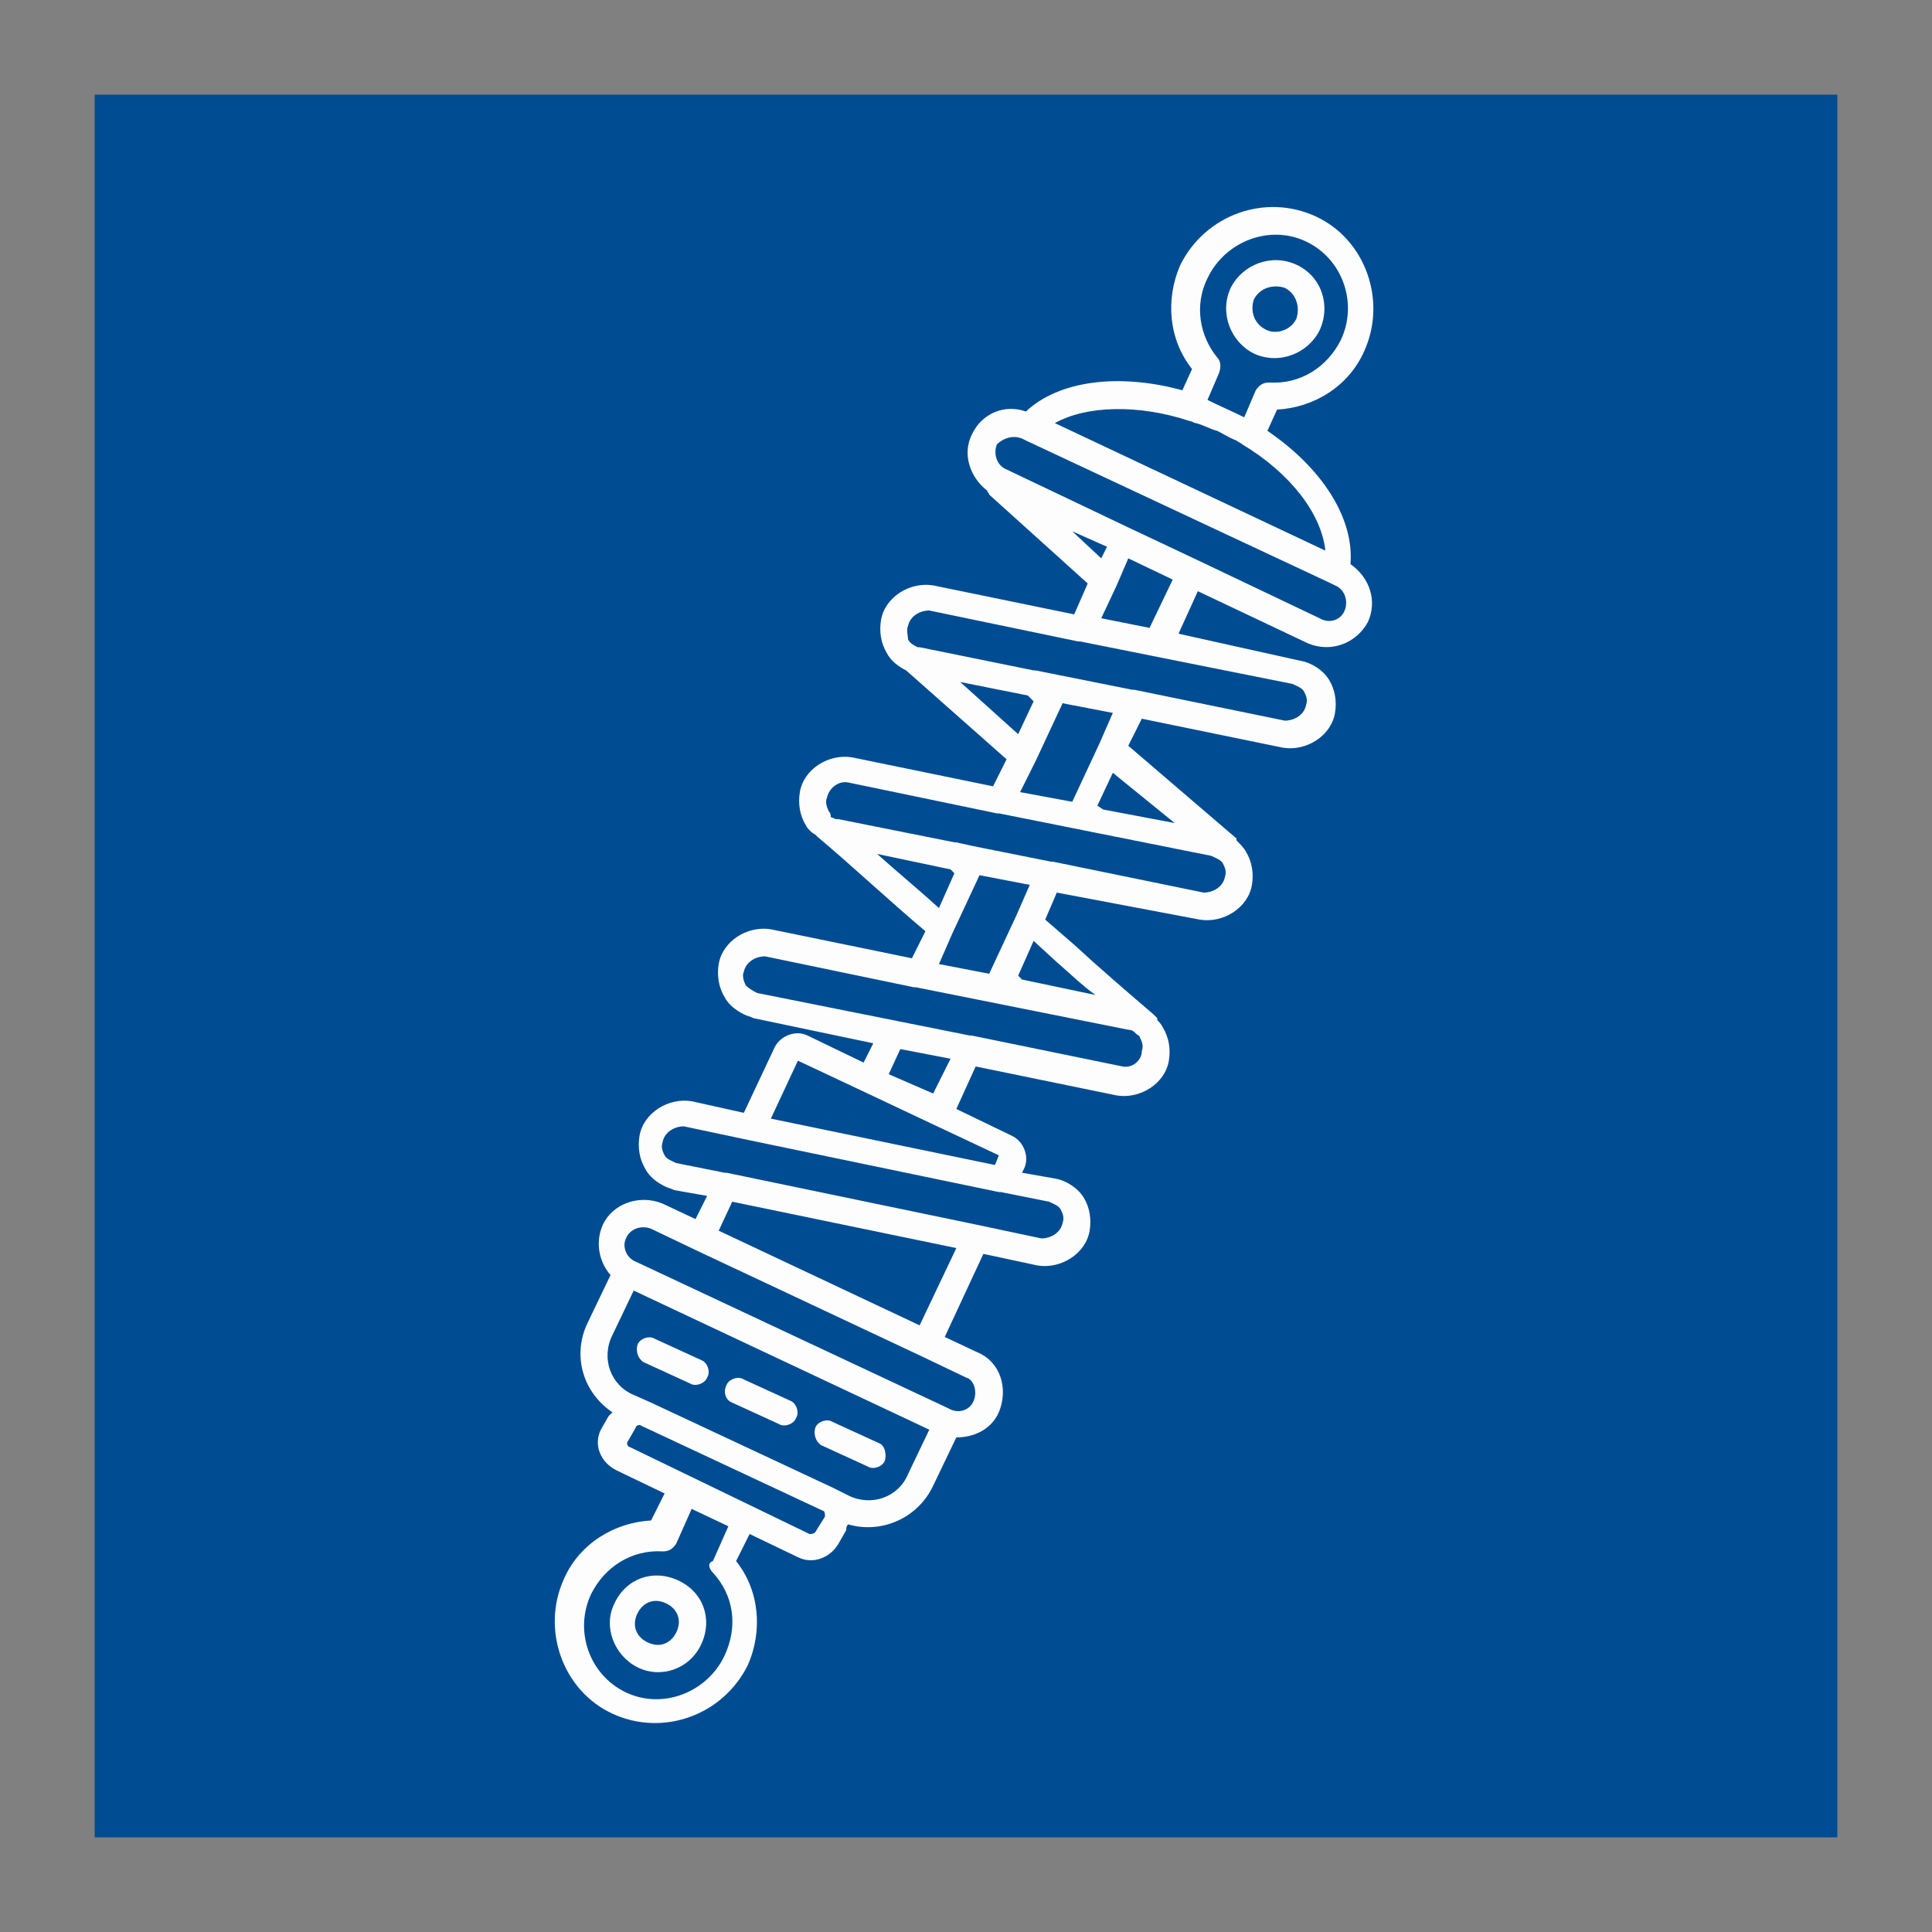
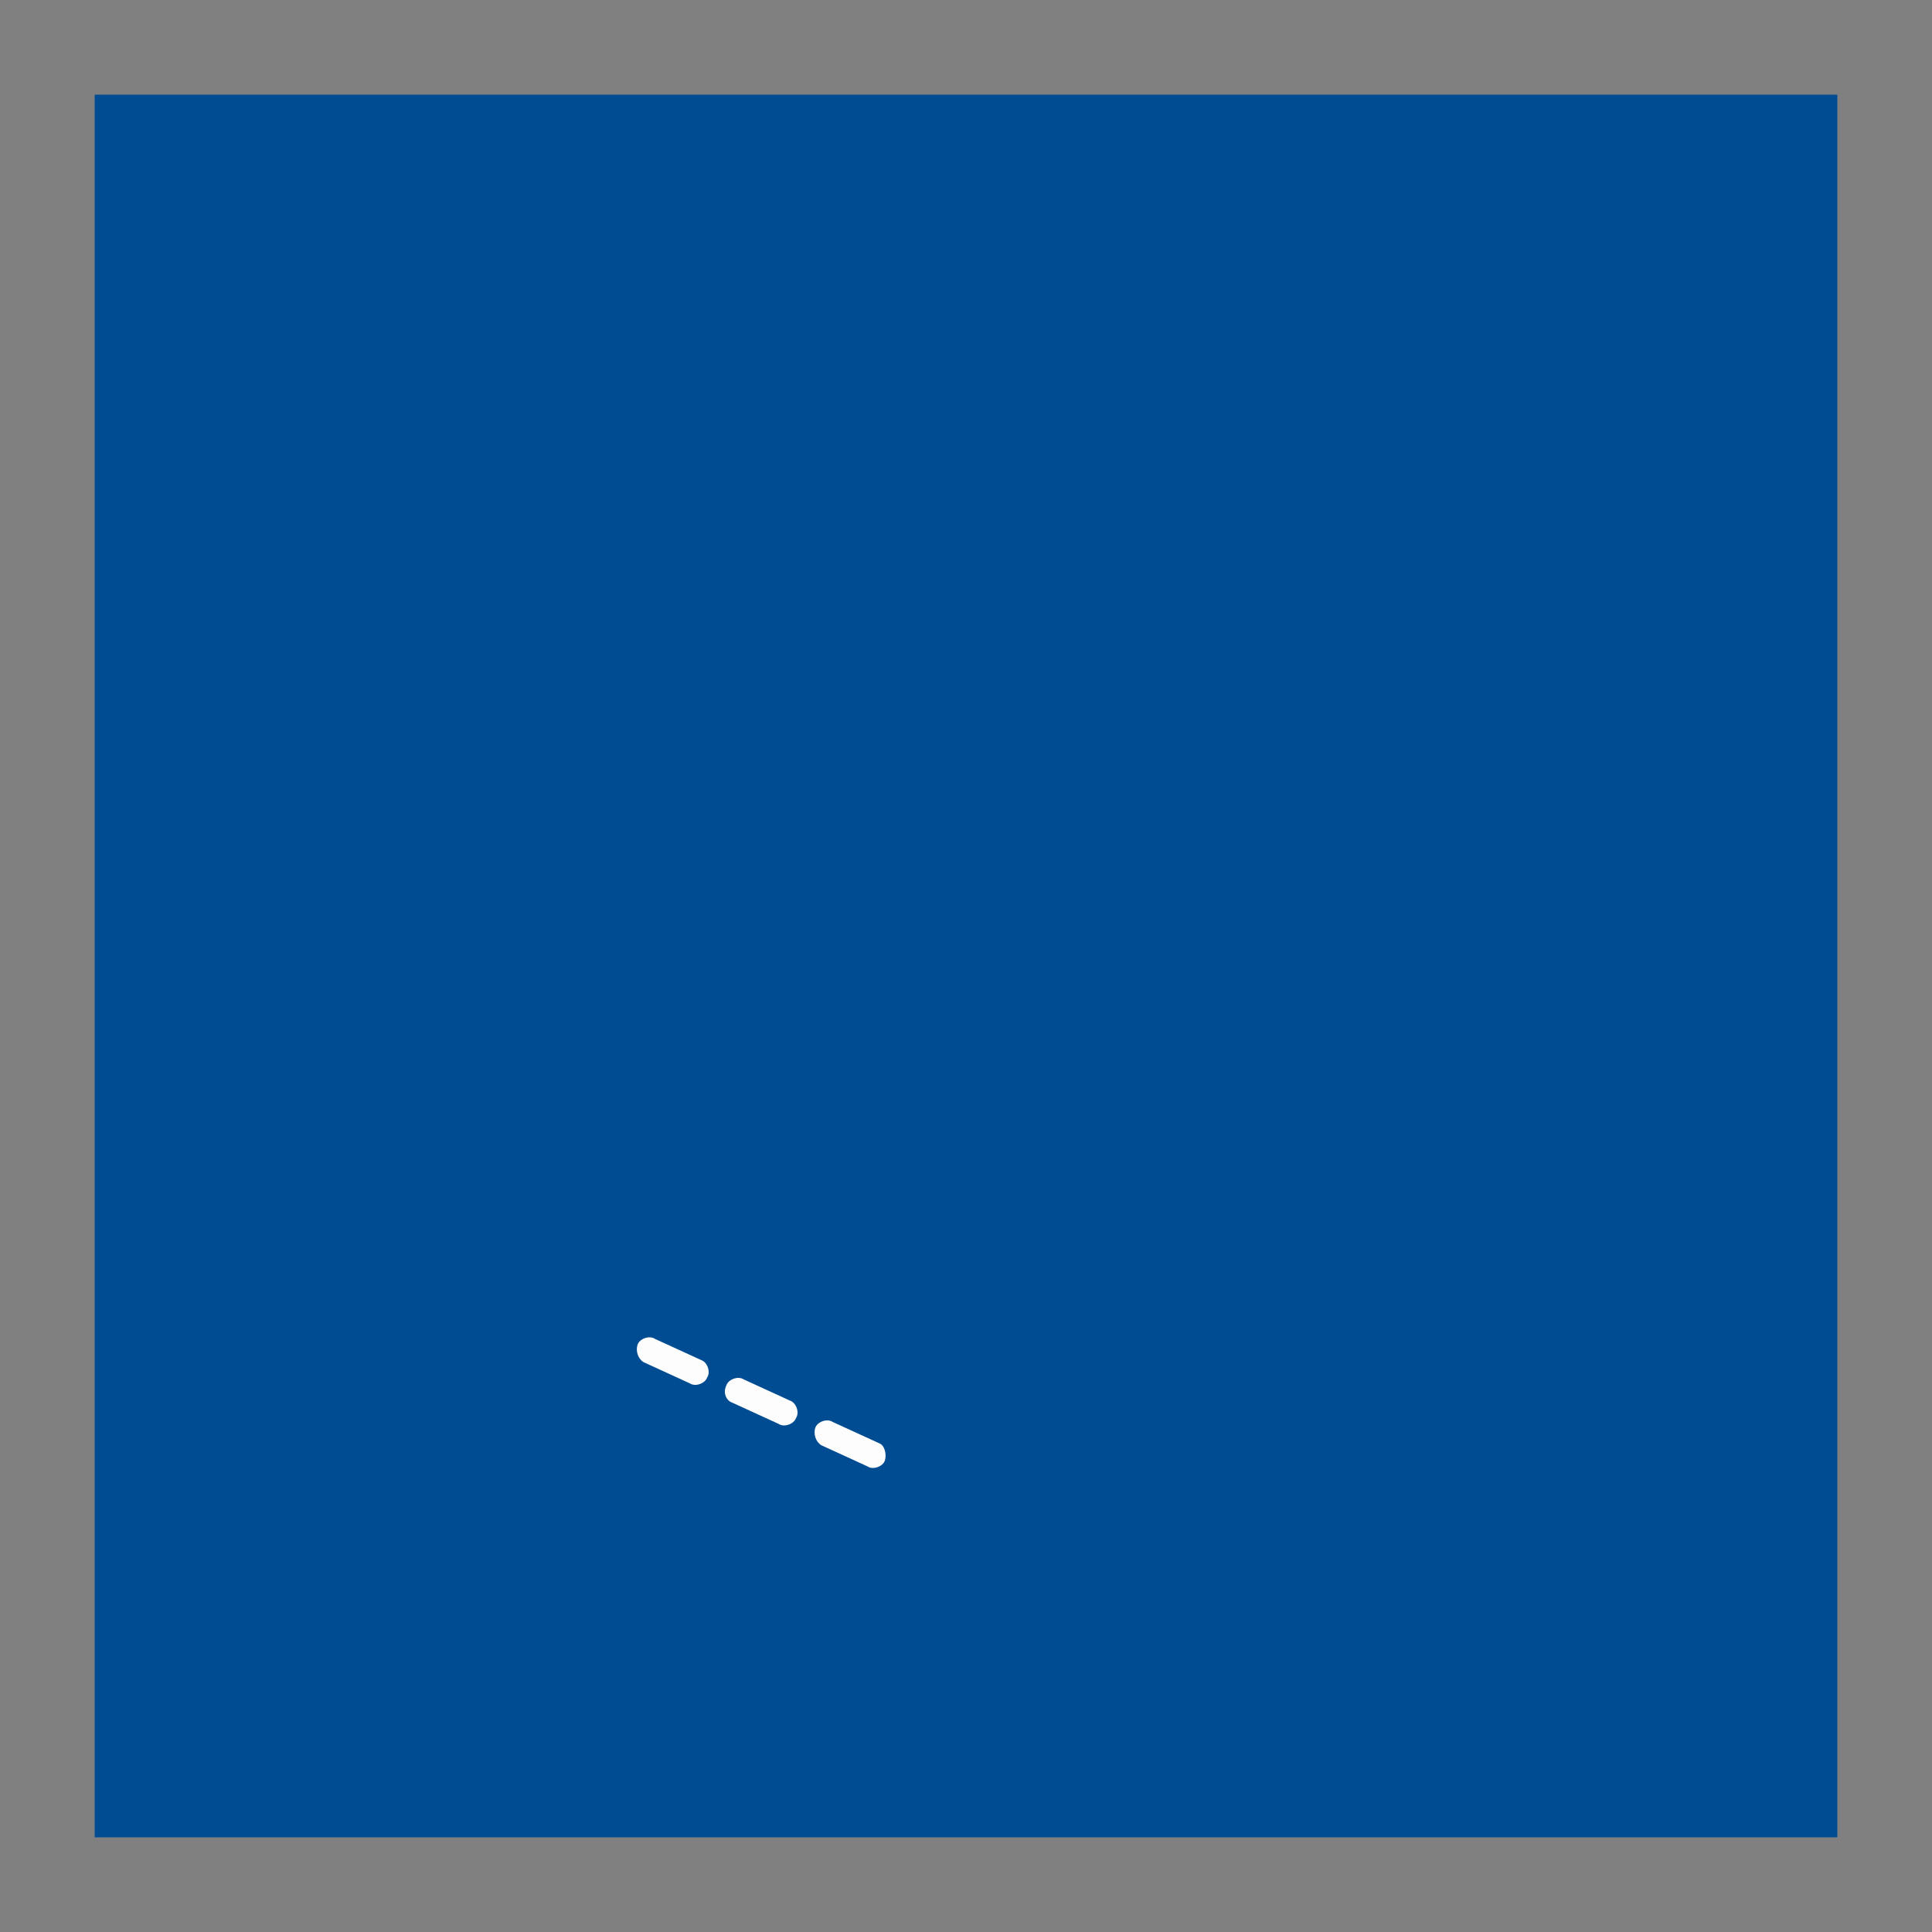
<svg xmlns="http://www.w3.org/2000/svg" version="1.1" x="0px" y="0px" viewBox="0 0 100 100" style="enable-background:new 0 0 100 100;" xml:space="preserve">
  <rect x="0" y="0" width="100" height="100" fill="#808080" stroke="none" />
  <style type="text/css">
	.st0{fill:#004C92;}
	.st1{fill:#FFFFFF;}
	.st2{fill:#FDFDFD;}
</style>
  <g id="Warstwa_1">
</g>
  <g id="Warstwa_2">
    <rect x="4.9" y="4.9" class="st0" width="90.2" height="90.2" />
    <g>
-       <path class="st2" d="M62.1,47.6c1.2,0.2,2.5-0.6,2.7-1.8c0.1-0.6,0-1.2-0.3-1.7c-0.1-0.2-0.3-0.4-0.5-0.6c0,0,0,0,0-0.1l-5.6-4.8    l0.7-1.4l7.3,1.5c1.2,0.2,2.5-0.6,2.7-1.8c0.1-0.6,0-1.2-0.3-1.7c-0.3-0.5-0.9-0.9-1.5-1L61,32.8l1-2.2l5.7,2.7    c1.2,0.5,2.5,0,3.1-1.1c0.5-1.1,0.1-2.3-0.9-3c0.2-2.4-1.5-5-4.3-6.9l0.5-1.1c1.9-0.1,3.7-1.2,4.5-3c1.2-2.6,0.1-5.8-2.5-7    c-2.6-1.2-5.7-0.1-7,2.5c-0.8,1.8-0.6,3.9,0.6,5.4l-0.5,1.1c-3.3-0.9-6.4-0.5-8.1,1.1c-1.1-0.4-2.3,0.1-2.8,1.2    c-0.5,1-0.1,2.2,0.8,2.9c0,0.1,0.1,0.1,0.1,0.2l5.1,4.6l-0.7,1.6l-7.3-1.5c0,0,0,0,0,0c-1.2-0.2-2.5,0.6-2.7,1.8    c-0.1,0.6,0,1.2,0.3,1.7c0.2,0.4,0.6,0.7,1,0.9l5.2,4.6l-0.7,1.4l-7.3-1.5c0,0,0,0,0,0c-1.2-0.2-2.5,0.6-2.7,1.8    c-0.1,0.6,0,1.2,0.3,1.7c0.1,0.2,0.3,0.4,0.5,0.5c0,0,0,0,0.1,0.1c1.9,1.6,3.7,3.3,5.6,4.9l-0.7,1.4l-7.3-1.5c0,0,0,0,0,0    c-1.2-0.2-2.5,0.6-2.7,1.8c-0.1,0.6,0,1.2,0.3,1.7c0.2,0.4,0.6,0.7,1,0.9c0.2,0.1,0.3,0.1,0.5,0.2l6.2,1.3l-0.5,1l-2.9-1.4    c-0.6-0.3-1.4,0-1.7,0.6l-1.6,3.4L35.8,57c0,0,0,0,0,0c-1.2-0.2-2.5,0.6-2.7,1.8c-0.1,0.6,0,1.2,0.3,1.7c0.2,0.4,0.6,0.7,1,0.9    c0.2,0.1,0.3,0.1,0.5,0.2l1.7,0.3L36,63.1l-1.7-0.8c-1.2-0.5-2.6,0-3.1,1.1c-0.4,0.9-0.2,1.9,0.4,2.6l-1.2,2.5    c-0.8,1.7-0.2,3.6,1.3,4.6c-0.1,0.1-0.1,0.1-0.2,0.2l-0.4,0.7c-0.4,0.8,0,1.7,0.8,2.1l2.5,1.2l-0.7,1.4c-1.9,0.1-3.7,1.2-4.5,3    c-1.2,2.6-0.1,5.8,2.5,7c2.6,1.2,5.7,0.1,7-2.5c0.8-1.8,0.6-3.9-0.6-5.4l0.7-1.4l2.5,1.2c0.8,0.4,1.7,0,2.1-0.7l0.4-0.7    c0-0.1,0-0.2,0.1-0.3c1.7,0.5,3.6-0.3,4.4-2l1.2-2.5c0.9,0,1.8-0.4,2.2-1.3c0.5-1.2,0.1-2.6-1.1-3.1l-1.7-0.8l2-4.3l2.8,0.6    c1.2,0.2,2.5-0.6,2.7-1.8c0.1-0.6,0-1.2-0.3-1.7c-0.3-0.5-0.9-0.9-1.5-1l-1.7-0.3l0.1-0.2c0.3-0.6,0-1.4-0.6-1.7l-2.9-1.4l1-2.2    l7.3,1.5c1.2,0.2,2.5-0.6,2.7-1.8c0.1-0.6,0-1.2-0.3-1.7c-0.1-0.2-0.2-0.3-0.3-0.4c0,0,0,0,0-0.1l-0.2-0.2c0,0,0,0,0,0    c-1.4-1.2-2.8-2.4-4.1-3.6l-1.5-1.3l0.6-1.4L62.1,47.6z M60.8,42.6l-3.7-0.7l-0.3-0.2l0.8-1.7L60.8,42.6z M62.5,14.4    c0.9-1.9,3.2-2.8,5.1-1.9c1.9,0.9,2.7,3.2,1.8,5.1c-0.7,1.4-2.1,2.3-3.7,2.2c-0.3,0-0.5,0.1-0.7,0.4l-0.6,1.4    c-0.6-0.3-1.3-0.6-1.9-0.9l0.6-1.4c0.1-0.3,0.1-0.6-0.1-0.8C62.1,17.4,61.8,15.8,62.5,14.4z M61.6,21.8c0.1,0,0.2,0.1,0.3,0.1    c0.4,0.1,0.7,0.3,1.1,0.4c0.4,0.2,0.7,0.4,1,0.5c0.1,0.1,0.2,0.1,0.3,0.2c2.5,1.5,4.1,3.6,4.3,5.5l-14-6.6    C56.2,21,58.9,20.9,61.6,21.8z M52.9,22.7l0.2,0.1l15.8,7.4l0.2,0.1c0.5,0.2,0.7,0.8,0.5,1.3c-0.2,0.5-0.8,0.7-1.3,0.4l-6.3-3    l-3.6-1.7l-6.3-3c-0.5-0.2-0.7-0.8-0.5-1.3C51.9,22.7,52.4,22.5,52.9,22.7z M55.5,27.5l1.8,0.8L57,28.9L55.5,27.5z M57.8,30.3    l0.6-1.4l2.3,1.1l-1.2,2.5L57,32L57.8,30.3z M47,32.4c0.1-0.5,0.6-0.8,1.1-0.8l7.7,1.6c0,0,0.1,0,0.1,0l4,0.8c0,0,0,0,0,0l7,1.4    c0.2,0.1,0.5,0.2,0.6,0.4c0.1,0.2,0.2,0.4,0.1,0.7c-0.1,0.5-0.6,0.8-1.1,0.8l-7.8-1.6c0,0,0,0-0.1,0l-4-0.8c0,0,0,0,0,0l-1-0.2    c0,0,0,0-0.1,0l-5.9-1.2c0,0-0.1,0-0.1,0c-0.2-0.1-0.4-0.2-0.5-0.4C47,32.9,46.9,32.6,47,32.4z M49.7,35.3l3.5,0.7l0.3,0.3    L52.7,38L49.7,35.3z M53.6,39.4l1.4-3l0,0l2.6,0.5l-0.7,1.6l-1.4,3l0,0L52.8,41L53.6,39.4z M43.9,40.5l7.7,1.6c0,0,0.1,0,0.1,0    l4,0.8c0,0,0,0,0,0l1,0.2c0,0,0,0,0,0l6,1.2c0.2,0.1,0.5,0.2,0.6,0.4c0.1,0.2,0.2,0.4,0.1,0.7c-0.1,0.5-0.6,0.8-1.1,0.8l-7.8-1.6    c0,0,0,0-0.1,0l-4-0.8c0,0,0,0,0,0l-0.9-0.2c0,0,0,0-0.1,0l-6-1.2l-0.1,0c-0.1,0-0.2-0.1-0.3-0.1c0,0,0,0,0,0    C43,42.2,43,42.1,42.9,42c-0.1-0.2-0.2-0.5-0.1-0.7C42.9,40.8,43.4,40.4,43.9,40.5z M45.4,44.2l3.8,0.8l0.2,0.2l-0.8,1.8    C47.5,46,46.4,45.1,45.4,44.2z M36.9,81.4c1.1,1.2,1.3,2.8,0.6,4.3c-0.9,1.9-3.2,2.8-5.1,1.9c-1.9-0.9-2.7-3.2-1.8-5.1    c0.7-1.4,2.1-2.3,3.7-2.2c0.3,0,0.5-0.1,0.7-0.4l0.8-1.8l1.9,0.9l-0.8,1.8C36.6,80.9,36.7,81.2,36.9,81.4z M42.2,79.3    c-0.1,0.1-0.2,0.1-0.3,0.1l-3.1-1.5l-3.1-1.5l-3.1-1.5c-0.1,0-0.2-0.2-0.1-0.3l0.4-0.7c0-0.1,0.2-0.2,0.3-0.1l9.4,4.4    c0.1,0,0.1,0.2,0.1,0.3L42.2,79.3z M47,76.3c-0.5,1.2-1.9,1.7-3.1,1.1L43.1,77l-9.4-4.4l-0.9-0.4c-1.2-0.5-1.7-1.9-1.1-3.1    l1.1-2.3L48.1,74L47,76.3z M50.4,72.5c-0.2,0.5-0.8,0.7-1.3,0.4l-16.2-7.6c-0.5-0.2-0.7-0.8-0.5-1.2c0.2-0.5,0.8-0.7,1.3-0.5    l2.3,1.1l11.7,5.5l2.3,1.1C50.4,71.4,50.6,72,50.4,72.5z M47.6,68.6l-10.4-4.9l0.7-1.5l11.6,2.4L47.6,68.6z M54.3,62.2    c0.2,0.1,0.5,0.2,0.6,0.4c0.1,0.2,0.2,0.4,0.1,0.7c-0.1,0.5-0.6,0.8-1.1,0.8l-3.3-0.7c0,0,0,0,0,0l-13-2.7c0,0,0,0-0.1,0l-2.5-0.5    c-0.2-0.1-0.5-0.2-0.6-0.4c-0.1-0.2-0.2-0.4-0.1-0.7c0.1-0.5,0.6-0.8,1.1-0.8l3.3,0.7c0,0,0,0,0,0l13,2.7c0,0,0,0,0.1,0L54.3,62.2    z M51.5,60.3l-11.6-2.4l1.4-3l3.4,1.6l3.6,1.7l3.4,1.6L51.5,60.3z M48.3,56.6L46,55.6l0.6-1.3l2.6,0.5L48.3,56.6z M58.1,55.2    l-7.8-1.6c0,0,0,0-0.1,0l-4-0.8c0,0,0,0,0,0l-7-1.4c-0.2-0.1-0.4-0.2-0.6-0.4c-0.1-0.2-0.2-0.5-0.1-0.7c0.1-0.5,0.6-0.8,1.1-0.8    l7.7,1.6c0,0,0.1,0,0.1,0l4,0.8c0,0,0,0,0,0l7,1.4c0.2,0,0.3,0.1,0.4,0.2c0.1,0.1,0.2,0.1,0.2,0.2c0.1,0.2,0.2,0.4,0.1,0.7    C59.1,54.9,58.6,55.3,58.1,55.2z M54.7,49.8c0.7,0.6,1.3,1.2,2,1.7l-3.8-0.8l-0.2-0.2l0.8-1.8L54.7,49.8z M52.6,47.4l-1.4,3    l-2.6-0.5l0.7-1.6l1.4-3l2.6,0.5L52.6,47.4z" />
-       <path class="st2" d="M68.3,17.1c0.6-1.3,0.1-2.8-1.2-3.4c-1.3-0.6-2.8,0-3.4,1.2c-0.6,1.3,0,2.8,1.2,3.4    C66.2,18.9,67.7,18.3,68.3,17.1z M64.9,15.5c0.3-0.6,1-0.8,1.6-0.6c0.6,0.3,0.8,1,0.6,1.6c-0.3,0.6-1,0.8-1.5,0.6    C64.9,16.8,64.7,16.1,64.9,15.5z" />
-       <path class="st2" d="M31.8,83c-0.6,1.2,0,2.7,1.2,3.3c1.2,0.6,2.7,0.1,3.3-1.2c0.6-1.3,0.1-2.7-1.2-3.3    C33.8,81.2,32.4,81.7,31.8,83z M35,84.5c-0.3,0.6-0.9,0.8-1.5,0.5c-0.6-0.3-0.8-0.9-0.5-1.5c0.3-0.6,0.9-0.8,1.5-0.5    C35.1,83.3,35.3,83.9,35,84.5z" />
      <path class="st2" d="M42.5,74.8l2.4,1.1c0.3,0.2,0.8,0,0.9-0.3s0-0.8-0.3-0.9l-2.4-1.1c-0.3-0.2-0.8,0-0.9,0.3    S42.2,74.6,42.5,74.8z" />
      <path class="st2" d="M33.3,70.5l2.4,1.1c0.3,0.2,0.8,0,0.9-0.3c0.2-0.3,0-0.8-0.3-0.9l-2.4-1.1c-0.3-0.2-0.8,0-0.9,0.3    S33,70.3,33.3,70.5z" />
      <path class="st2" d="M37.9,72.6l2.4,1.1c0.3,0.2,0.8,0,0.9-0.3c0.2-0.3,0-0.8-0.3-0.9l-2.4-1.1c-0.3-0.2-0.8,0-0.9,0.3    C37.4,72.1,37.6,72.5,37.9,72.6z" />
    </g>
  </g>
  <g id="Warstwa_3">
</g>
  <g id="Warstwa_4">
</g>
</svg>